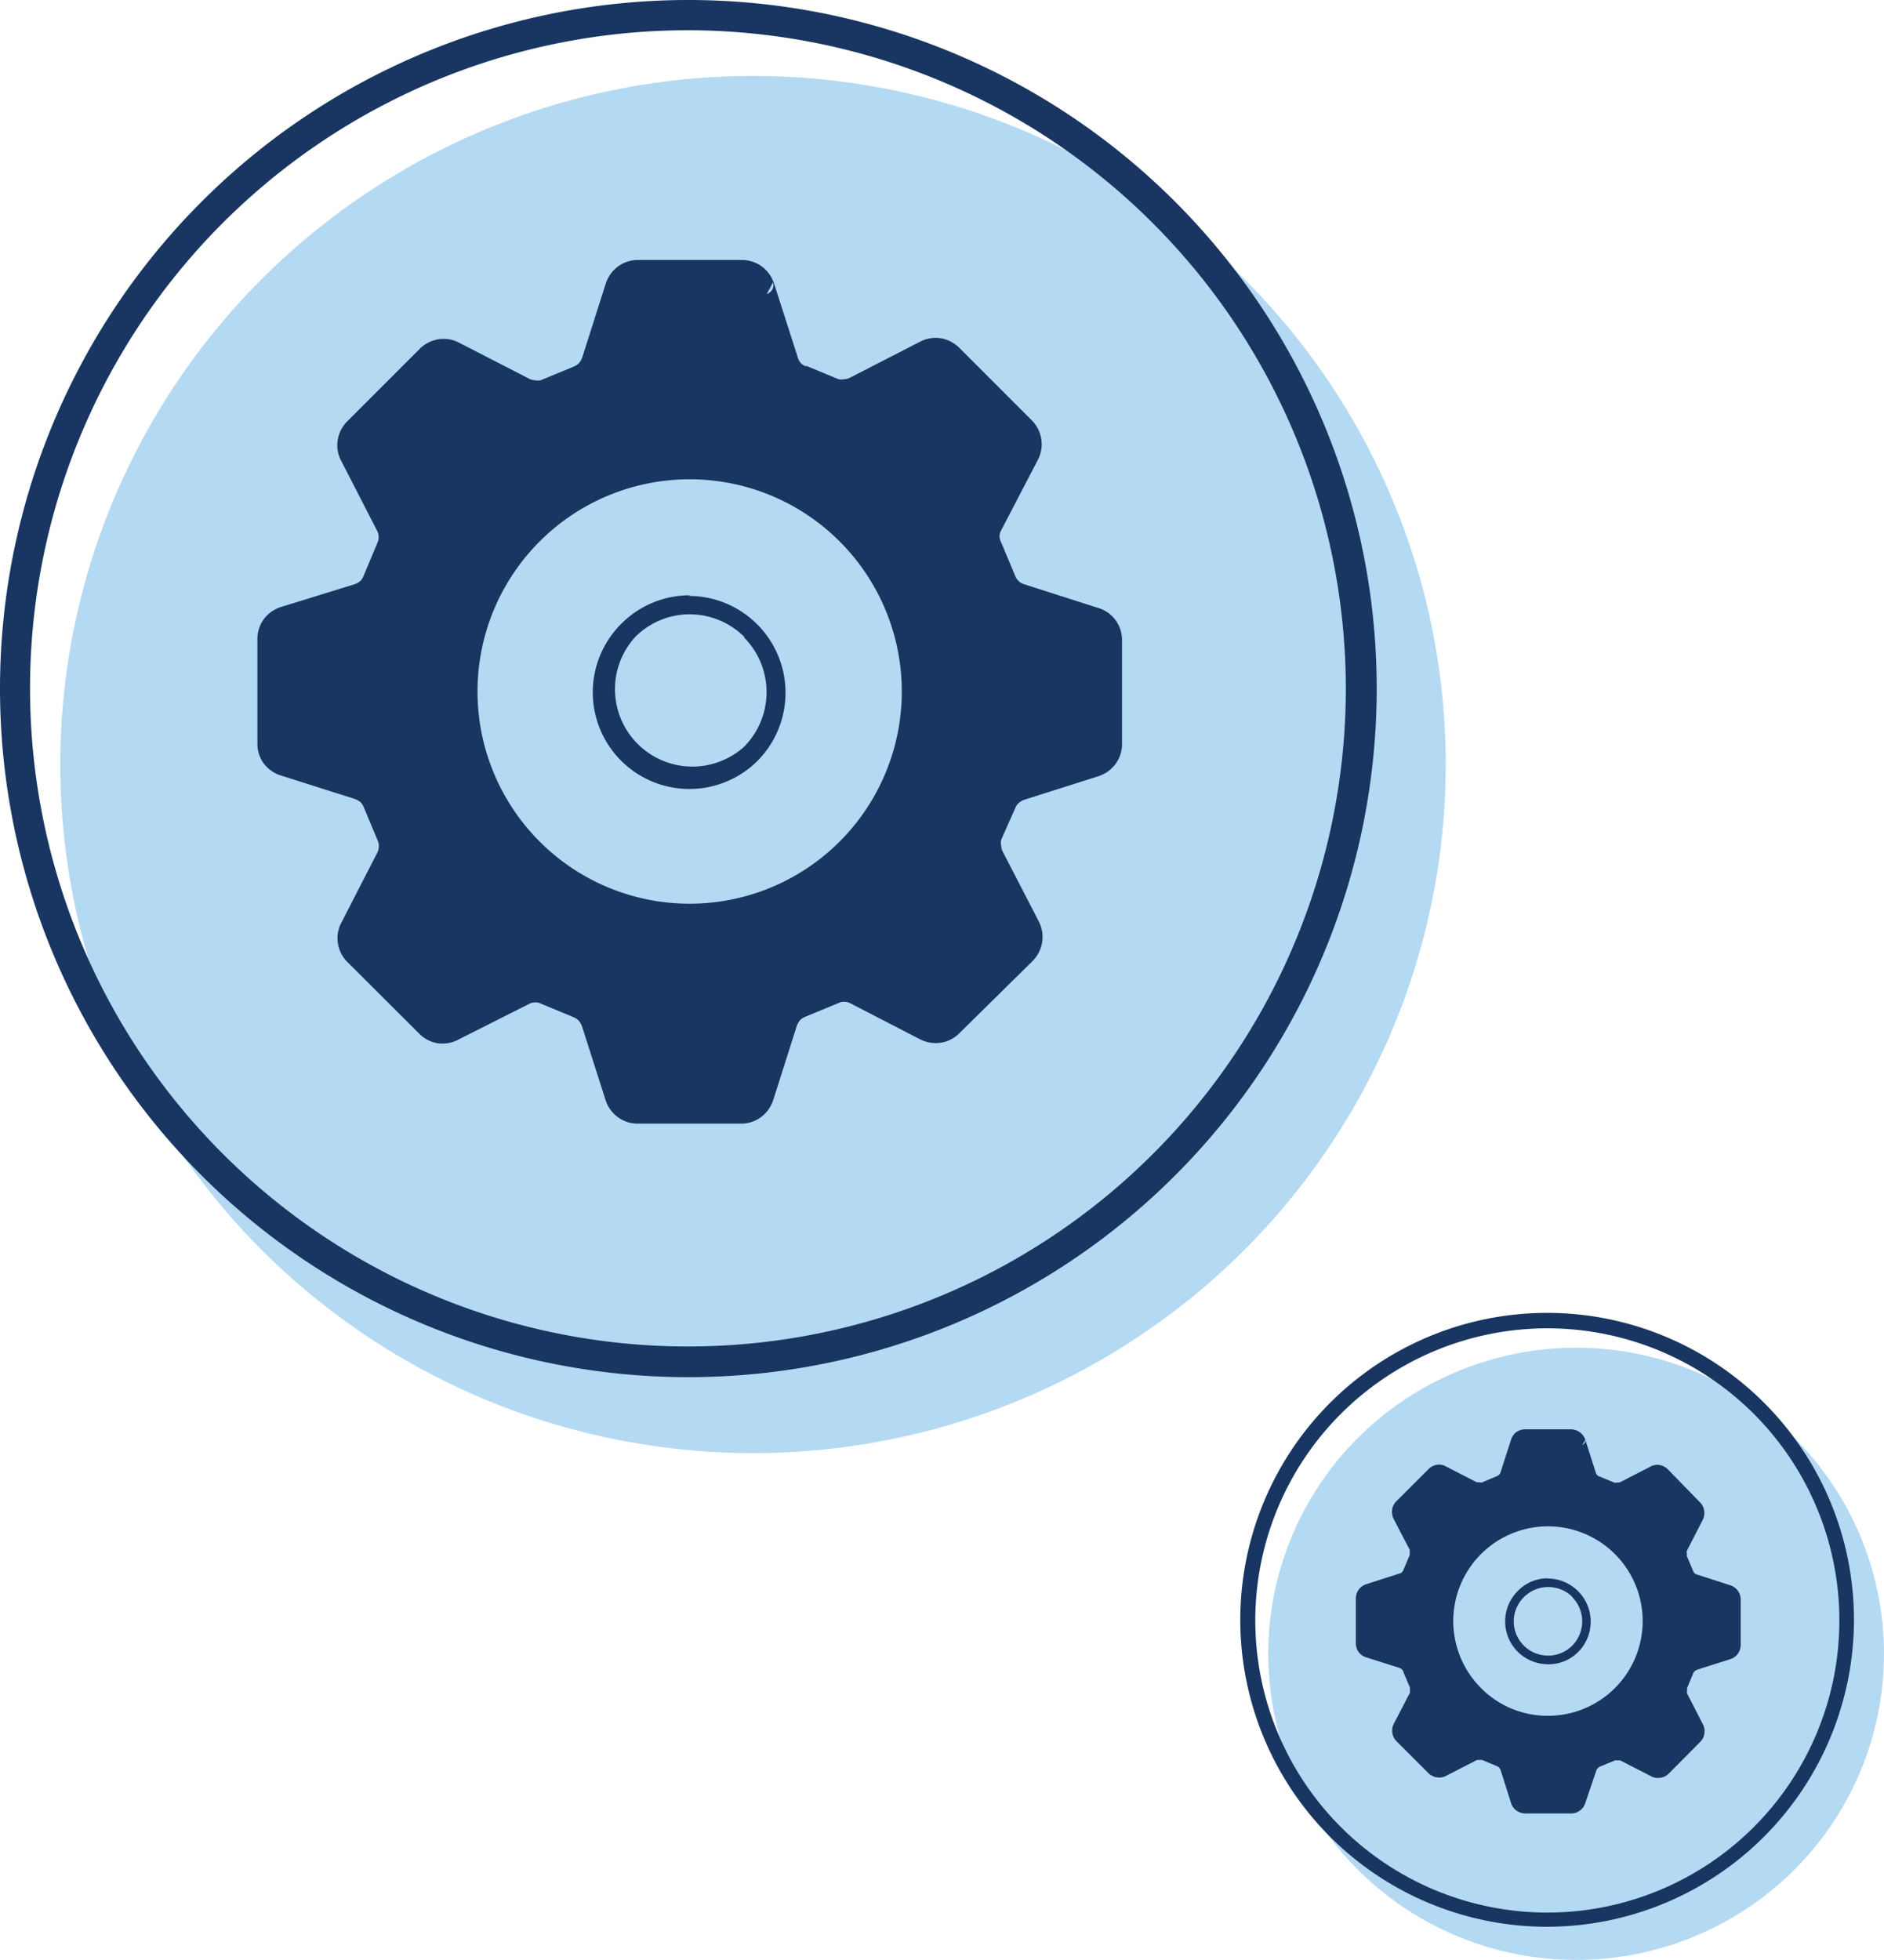
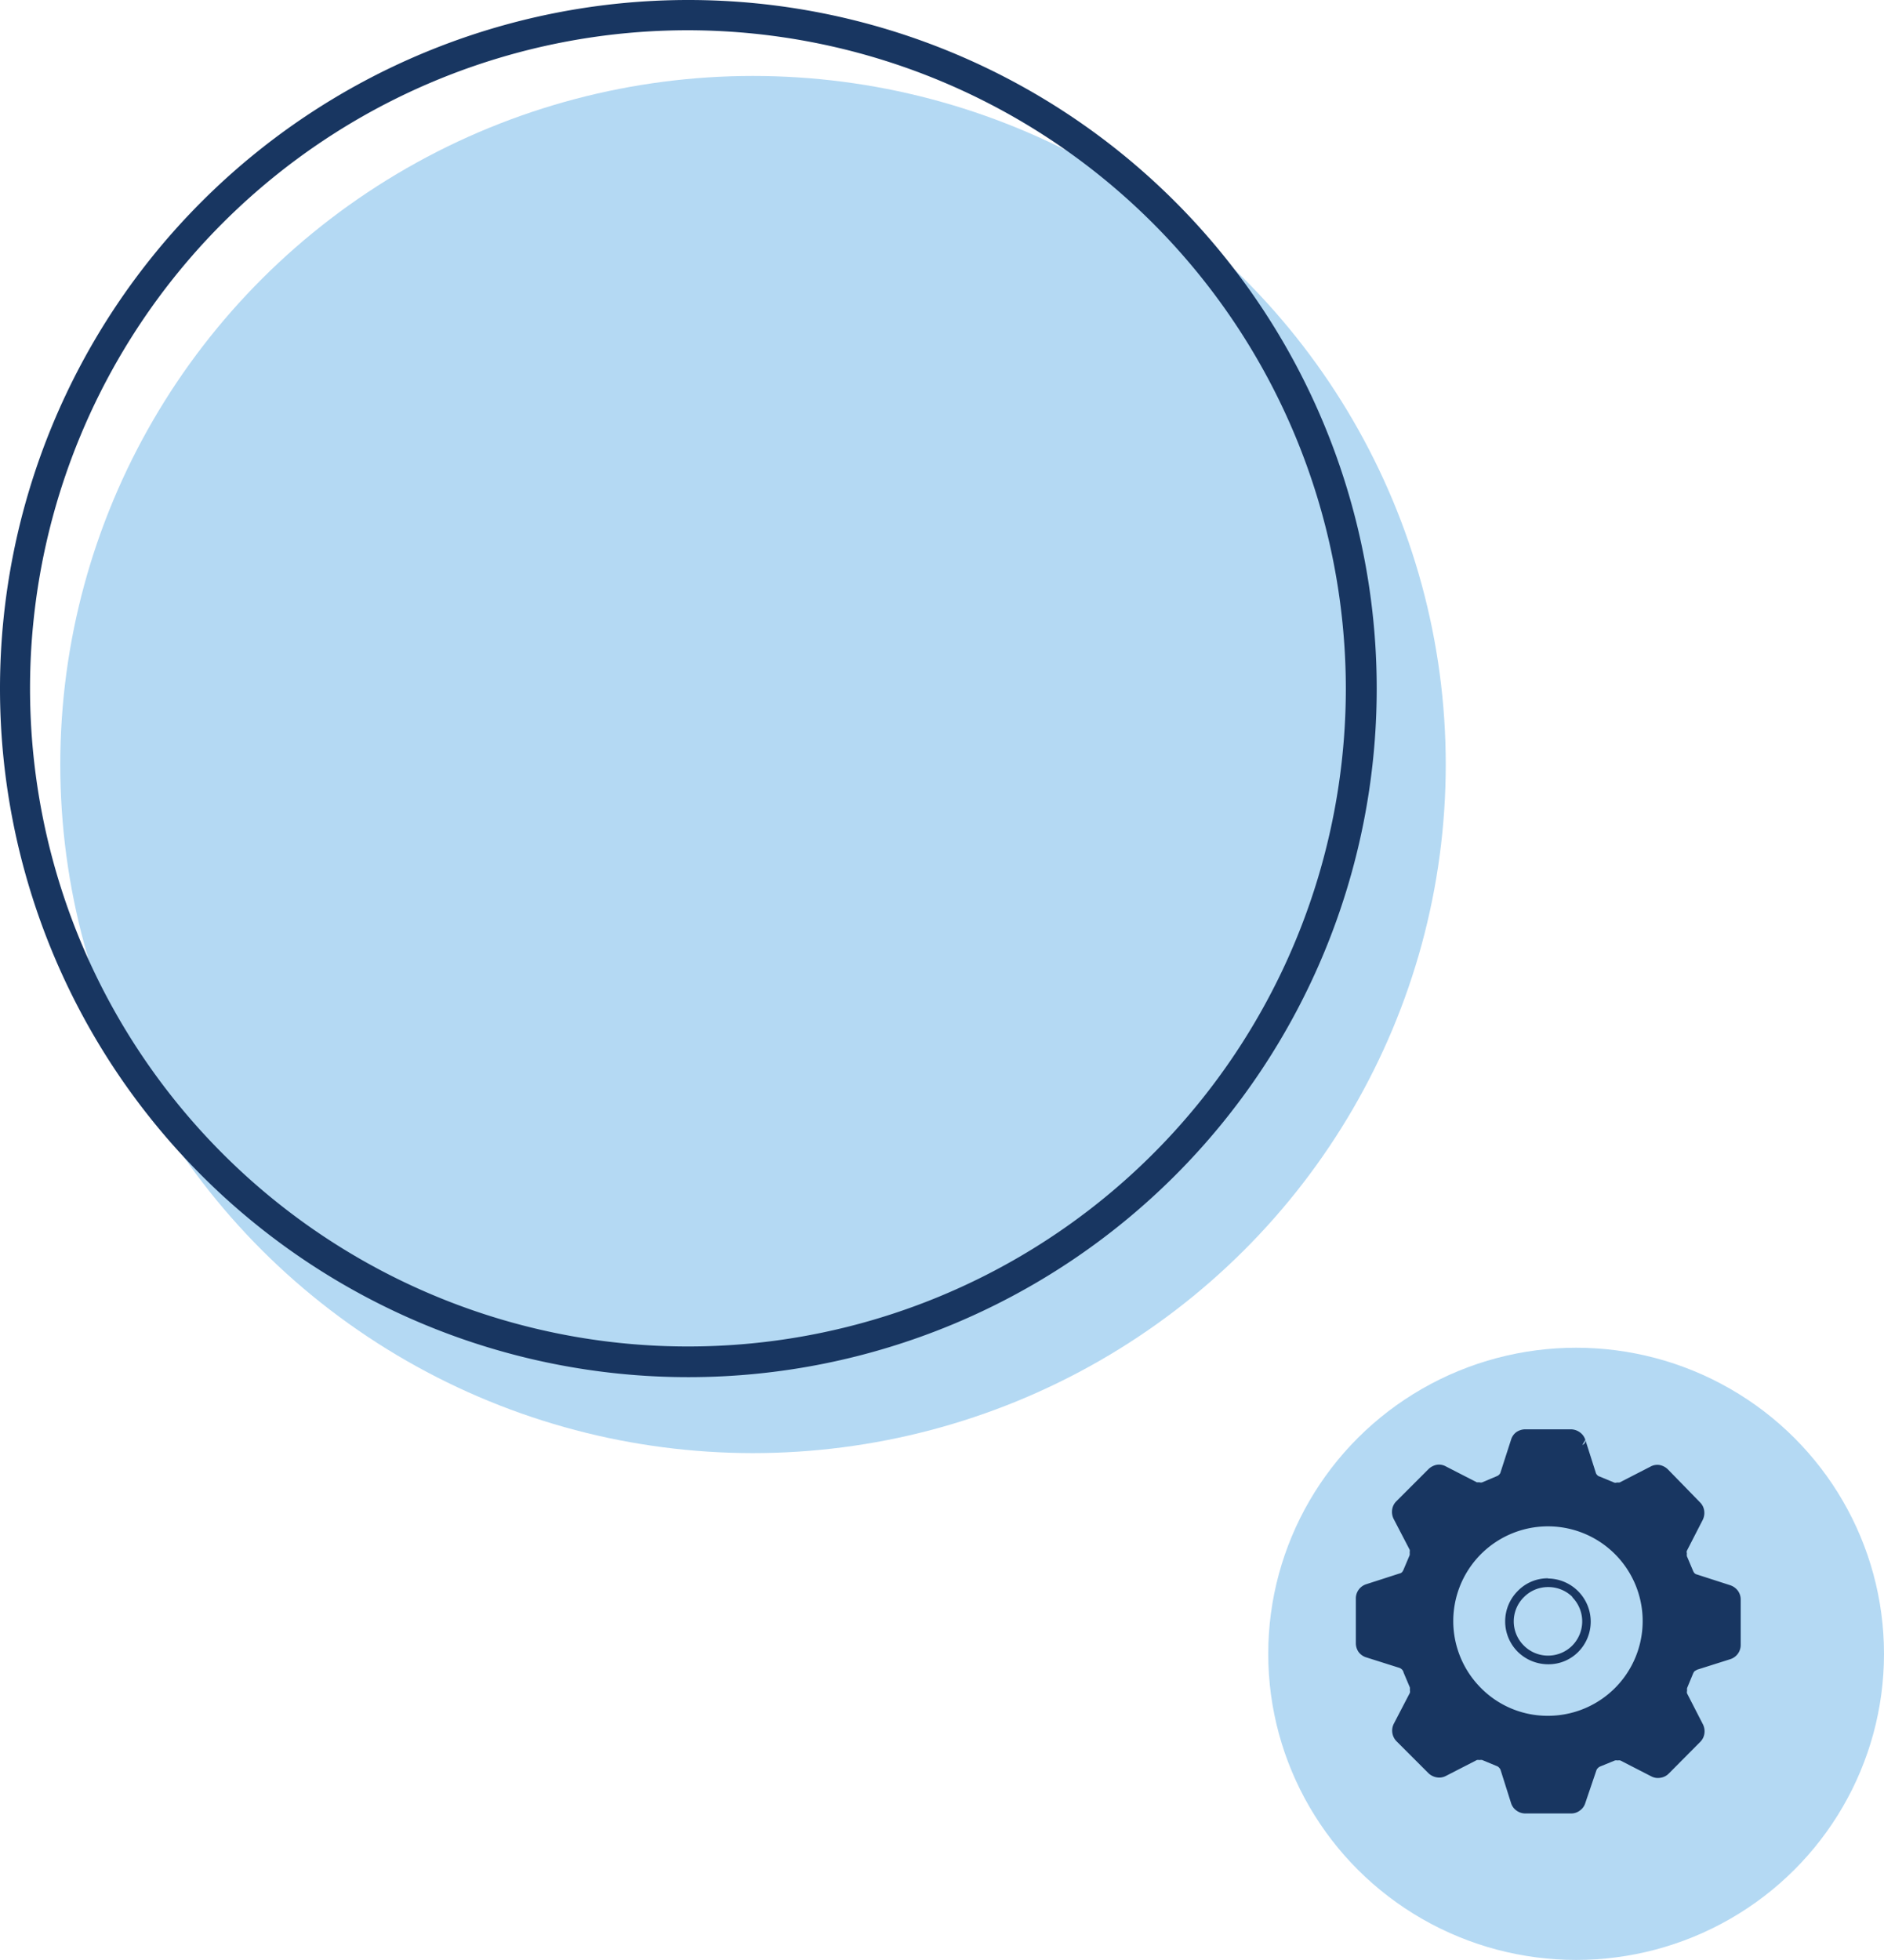
<svg xmlns="http://www.w3.org/2000/svg" viewBox="0 0 90.32 93.93">
  <defs>
    <style>.cls-1{fill:#b4d9f3;}.cls-2,.cls-3{fill:#183661;}.cls-3{fill-rule:evenodd;}</style>
  </defs>
  <g id="Layer_2" data-name="Layer 2">
    <g id="Layer_1-2" data-name="Layer 1">
      <ellipse class="cls-1" cx="36.1" cy="36.64" rx="33.21" ry="33" />
      <path class="cls-2" d="M33,66A33,33,0,1,1,66,33,33,33,0,0,1,33,66ZM33,1.45A31.54,31.54,0,1,0,64.52,33,31.58,31.58,0,0,0,33,1.45Z" />
-       <path class="cls-3" d="M38.62,17.52l1.57.65h0a.63.63,0,0,0,.3,0,.6.6,0,0,0,.28-.08l3.33-1.71a1.61,1.61,0,0,1,1-.17,1.67,1.67,0,0,1,.89.46h0l3.47,3.47a1.62,1.62,0,0,1,.3,1.89L48,25.41a.6.6,0,0,0-.08.29A.61.61,0,0,0,48,26l.67,1.6a.62.62,0,0,0,.17.25.56.56,0,0,0,.26.15l3.56,1.14a1.57,1.57,0,0,1,.82.58h0a1.62,1.62,0,0,1,.31,1v4.89a1.6,1.6,0,0,1-.31,1h0a1.65,1.65,0,0,1-.82.59l-3.56,1.13a.81.81,0,0,0-.27.16.6.6,0,0,0-.16.24l0,0L48,40.24a.63.63,0,0,0,0,.3.67.67,0,0,0,.08.29l1.72,3.33a1.63,1.63,0,0,1,.16,1,1.66,1.66,0,0,1-.46.9L46,49.51a1.6,1.6,0,0,1-.89.46,1.67,1.67,0,0,1-1-.16l-3.33-1.72a.6.6,0,0,0-.28-.08.54.54,0,0,0-.3.06l-1.6.66a.74.74,0,0,0-.25.17.93.93,0,0,0-.15.26l-1.13,3.56h0a1.65,1.65,0,0,1-.59.82,1.6,1.6,0,0,1-1,.31H30.62a1.6,1.6,0,0,1-1-.31,1.65,1.65,0,0,1-.59-.82v0l-1.13-3.54a.93.93,0,0,0-.15-.26.74.74,0,0,0-.25-.17h0l-1.57-.65a.54.54,0,0,0-.3-.06.6.6,0,0,0-.28.08L22,49.81A1.64,1.64,0,0,1,21,50a1.6,1.6,0,0,1-.9-.46l-3.47-3.46,0,0a1.6,1.6,0,0,1-.43-.87,1.57,1.57,0,0,1,.17-1l1.71-3.33a.67.67,0,0,0,.08-.29.63.63,0,0,0-.05-.3l-.67-1.6a.72.72,0,0,0-.16-.25,1.17,1.17,0,0,0-.27-.15l-3.56-1.13a1.65,1.65,0,0,1-.82-.59l0,0a1.58,1.58,0,0,1-.29-.93V30.67a1.62,1.62,0,0,1,.31-1h0a1.63,1.63,0,0,1,.82-.58L17,28h0a.89.89,0,0,0,.27-.15.72.72,0,0,0,.16-.25l.67-1.6a.61.61,0,0,0,.05-.29.6.6,0,0,0-.08-.29l-1.71-3.33a1.58,1.58,0,0,1-.17-1,1.63,1.63,0,0,1,.46-.9h0l3.47-3.47a1.66,1.66,0,0,1,.9-.46,1.58,1.58,0,0,1,1,.17l3.33,1.71a.6.6,0,0,0,.28.08.63.63,0,0,0,.3,0h0l1.6-.66h0a.79.79,0,0,0,.23-.16.93.93,0,0,0,.15-.26v0l1.13-3.55h0a1.65,1.65,0,0,1,.59-.82,1.6,1.6,0,0,1,1-.31h4.89a1.6,1.6,0,0,1,1,.31,1.65,1.65,0,0,1,.59.82v0l1.14,3.55a.72.72,0,0,0,.14.26.92.92,0,0,0,.25.17ZM33.06,43.31a10.17,10.17,0,1,0-7.21-3,10.16,10.16,0,0,0,7.21,3Zm4-29.78-.3.56a.45.45,0,0,0,.3-.56Zm-4,15a4.62,4.62,0,0,0-3.27,1.36h0a4.63,4.63,0,0,0,6.52,6.58l0,0a4.64,4.64,0,0,0-3.28-7.91Zm2.63,2a3.73,3.73,0,0,0-2.63-1.09,3.68,3.68,0,0,0-2.61,1.09h0a3.71,3.71,0,0,0,5.22,5.26l0,0a3.72,3.72,0,0,0,0-5.24Z" />
      <ellipse class="cls-1" cx="75.56" cy="79.26" rx="14.76" ry="14.67" />
-       <path class="cls-2" d="M74.18,92.34a14.71,14.71,0,1,1,14.7-14.71A14.73,14.73,0,0,1,74.18,92.34Zm0-28.68a14,14,0,1,0,14,14A14,14,0,0,0,74.18,63.66Z" />
      <path class="cls-3" d="M76.68,70.76l.7.29h0a.2.2,0,0,0,.13,0l.13,0,1.48-.76a.68.68,0,0,1,.44-.08.78.78,0,0,1,.4.21h0L81.5,72a.7.7,0,0,1,.2.4.76.76,0,0,1-.07.44l-.76,1.48a.19.19,0,0,0,0,.12.68.68,0,0,0,0,.14l.3.71a.41.41,0,0,0,.07.11.27.27,0,0,0,.12.06l1.58.51a.76.76,0,0,1,.37.26h0a.71.71,0,0,1,.14.43v2.17a.71.71,0,0,1-.14.43h0a.72.72,0,0,1-.37.26l-1.58.5-.12.07a.41.41,0,0,0-.07.11h0l-.29.7a.59.59,0,0,0,0,.13.22.22,0,0,0,0,.13l.76,1.48a.75.75,0,0,1,.07.44.7.7,0,0,1-.2.4L80,85a.7.7,0,0,1-.4.2.68.68,0,0,1-.44-.07l-1.48-.76a.38.38,0,0,0-.13,0,.31.31,0,0,0-.13,0l-.71.29a.31.31,0,0,0-.11.08.26.26,0,0,0-.07.11L76,86.41h0a.68.68,0,0,1-.26.36.68.68,0,0,1-.42.14H73.12a.71.71,0,0,1-.42-.14.68.68,0,0,1-.26-.36h0l-.5-1.58a.26.26,0,0,0-.07-.11.24.24,0,0,0-.11-.08h0l-.7-.29a.31.31,0,0,0-.13,0,.38.38,0,0,0-.13,0l-1.48.76a.68.68,0,0,1-.44.07.76.76,0,0,1-.4-.2l-1.54-1.54h0a.73.73,0,0,1-.12-.83l.77-1.48a.31.31,0,0,0,0-.13.59.59,0,0,0,0-.13l-.3-.71A.3.3,0,0,0,67.2,80a.35.35,0,0,0-.12-.07l-1.58-.5a.72.72,0,0,1-.37-.26v0a.74.74,0,0,1-.13-.41V76.61a.71.71,0,0,1,.14-.43h0a.72.72,0,0,1,.37-.26l1.58-.51h0a.23.23,0,0,0,.12-.06.41.41,0,0,0,.07-.11l.3-.71a.68.68,0,0,0,0-.14.27.27,0,0,0,0-.12l-.77-1.48a.76.76,0,0,1-.07-.44.7.7,0,0,1,.2-.4h0l1.54-1.54a.78.78,0,0,1,.4-.21.68.68,0,0,1,.44.08l1.48.76.13,0a.2.2,0,0,0,.13,0h0l.71-.3h0a.26.26,0,0,0,.1-.07.24.24,0,0,0,.07-.12h0L72.44,69h0a.7.7,0,0,1,.26-.37.77.77,0,0,1,.42-.13H75.3a.75.75,0,0,1,.42.13A.7.7,0,0,1,76,69h0l.5,1.57a.24.24,0,0,0,.07.12.21.21,0,0,0,.11.07ZM74.21,82.23A4.54,4.54,0,1,0,71,80.9a4.49,4.49,0,0,0,3.2,1.33ZM76,69l-.14.25A.22.22,0,0,0,76,69Zm-1.78,6.64a2,2,0,0,0-1.46.61h0a2.06,2.06,0,0,0,0,2.91,2.08,2.08,0,0,0,1.46.6,2,2,0,0,0,1.44-.59h0a2.06,2.06,0,0,0,.6-1.46,2.07,2.07,0,0,0-2.06-2.06Zm1.17.9a1.64,1.64,0,0,0-1.17-.48,1.62,1.62,0,0,0-1.16.48h0a1.63,1.63,0,0,0,0,2.33,1.64,1.64,0,0,0,2.31,0h0a1.65,1.65,0,0,0,0-2.33Z" />
    </g>
  </g>
</svg>